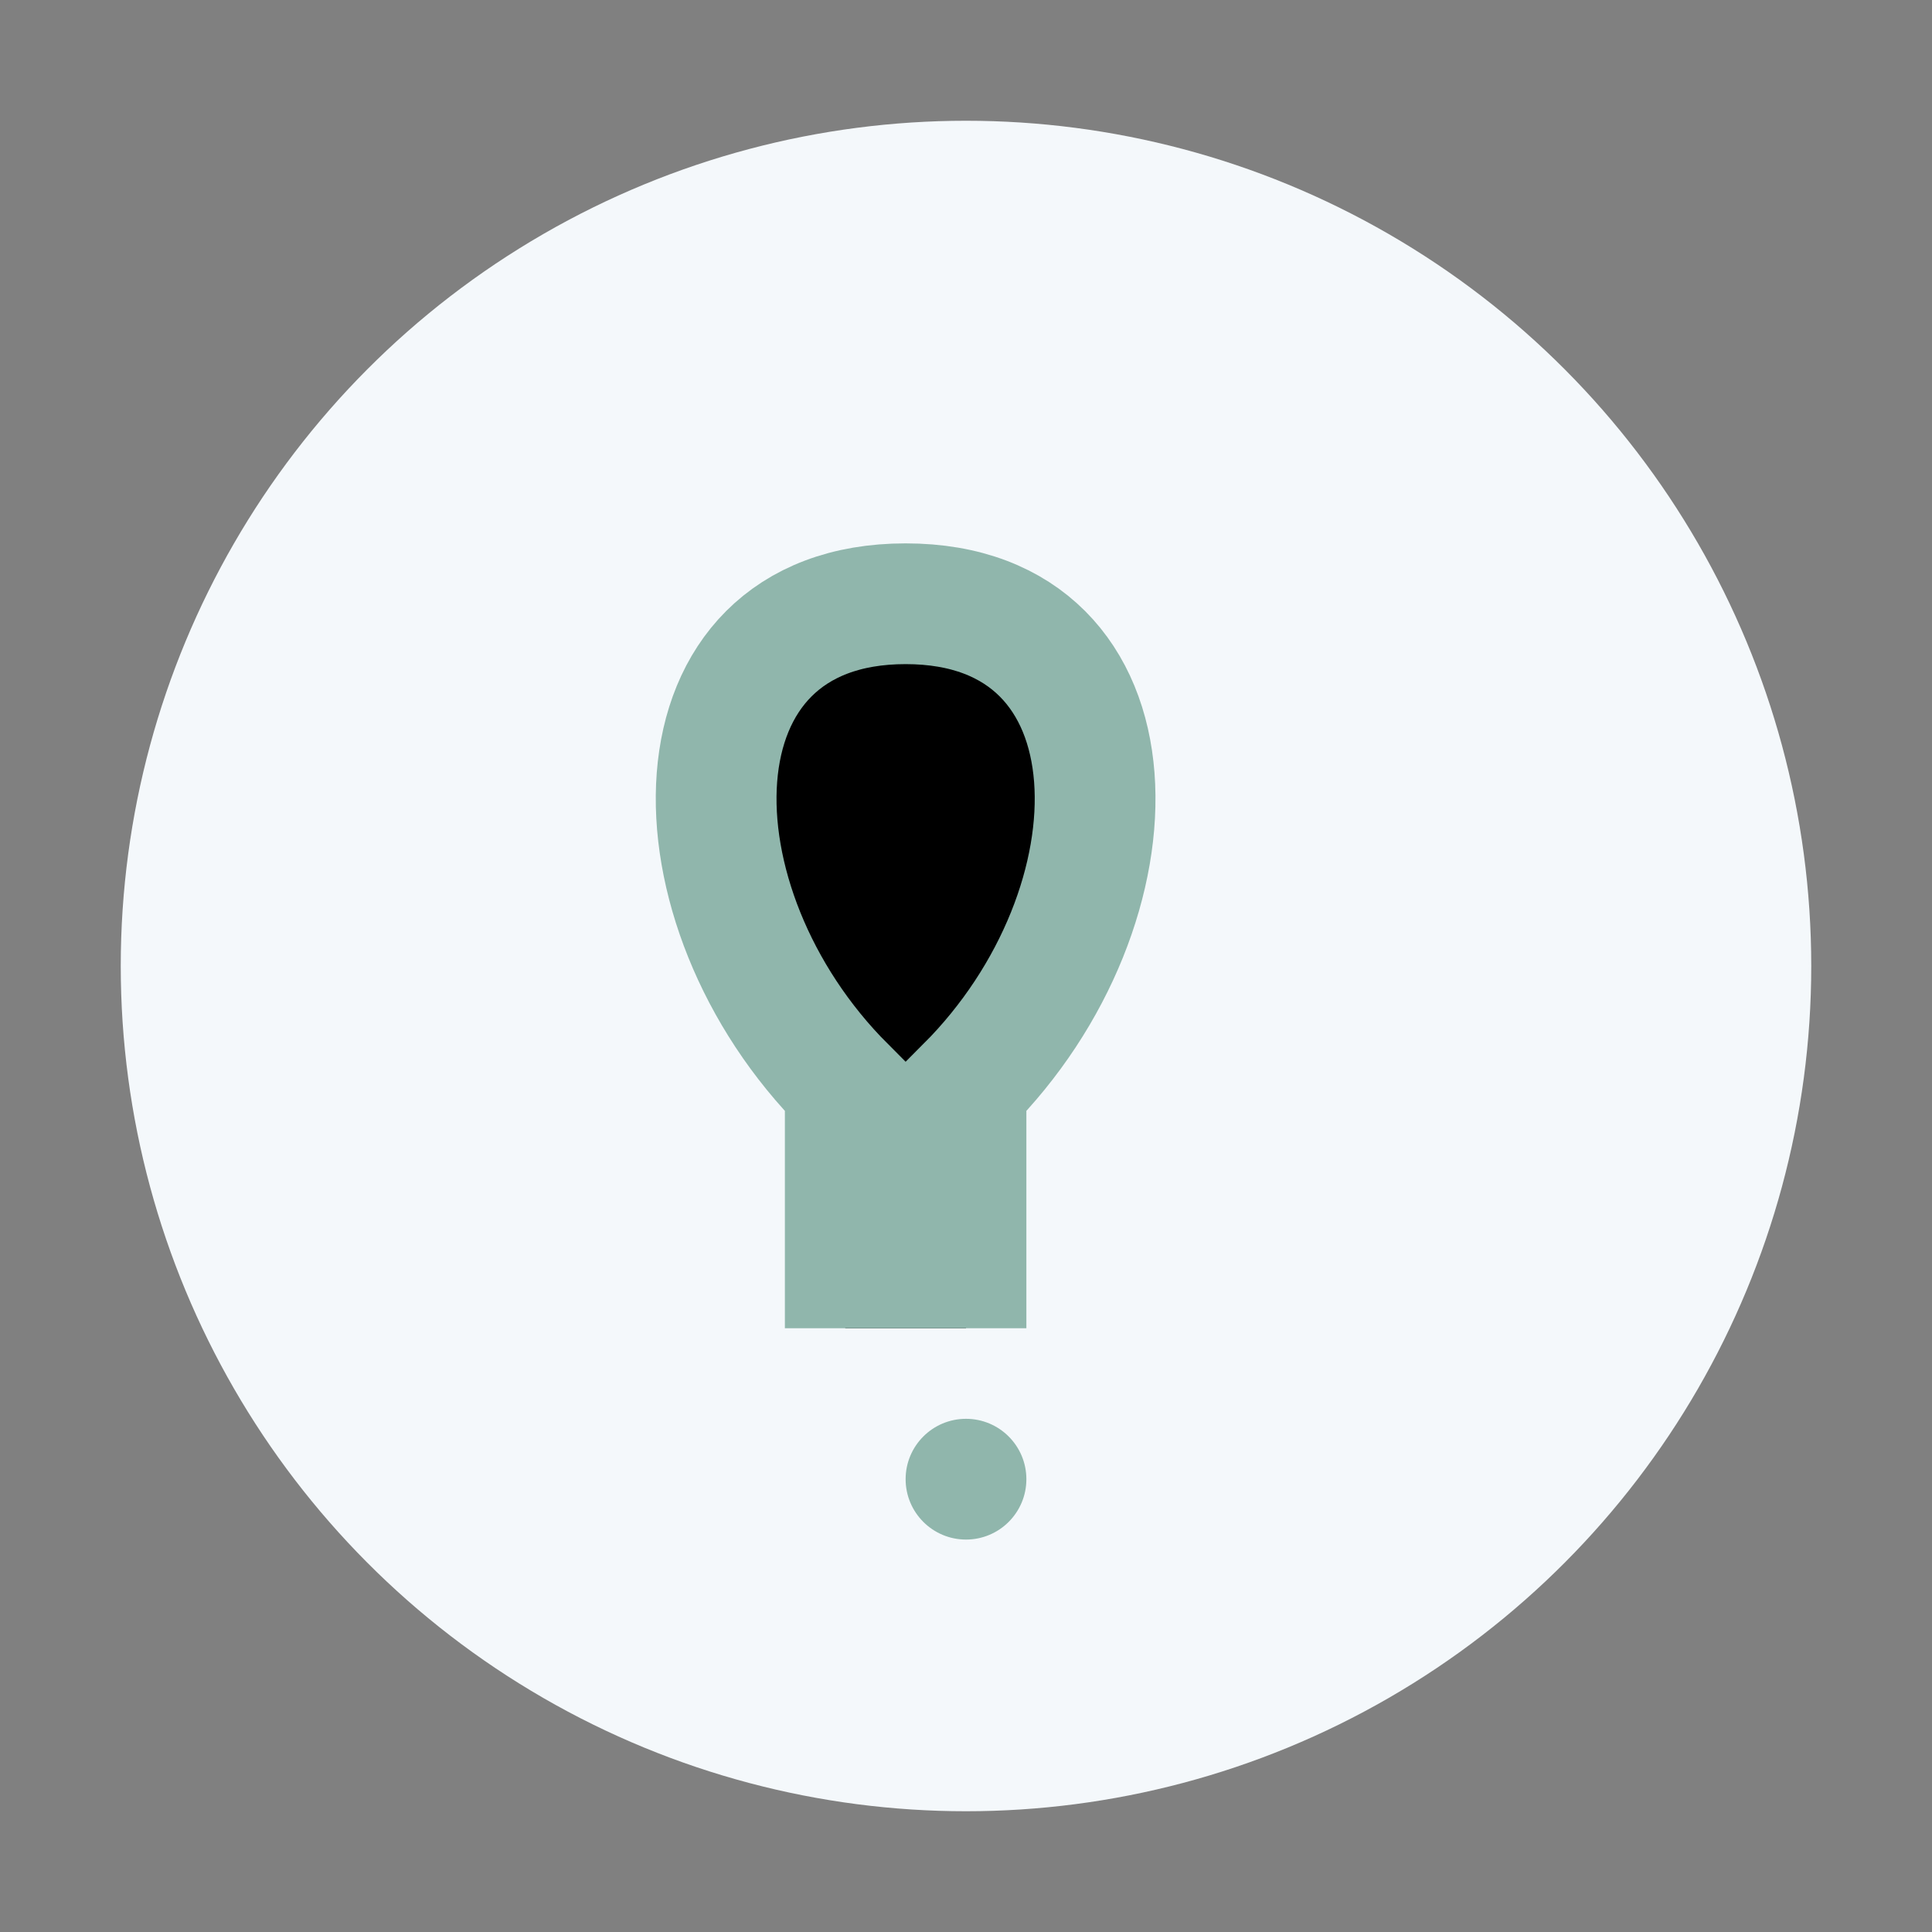
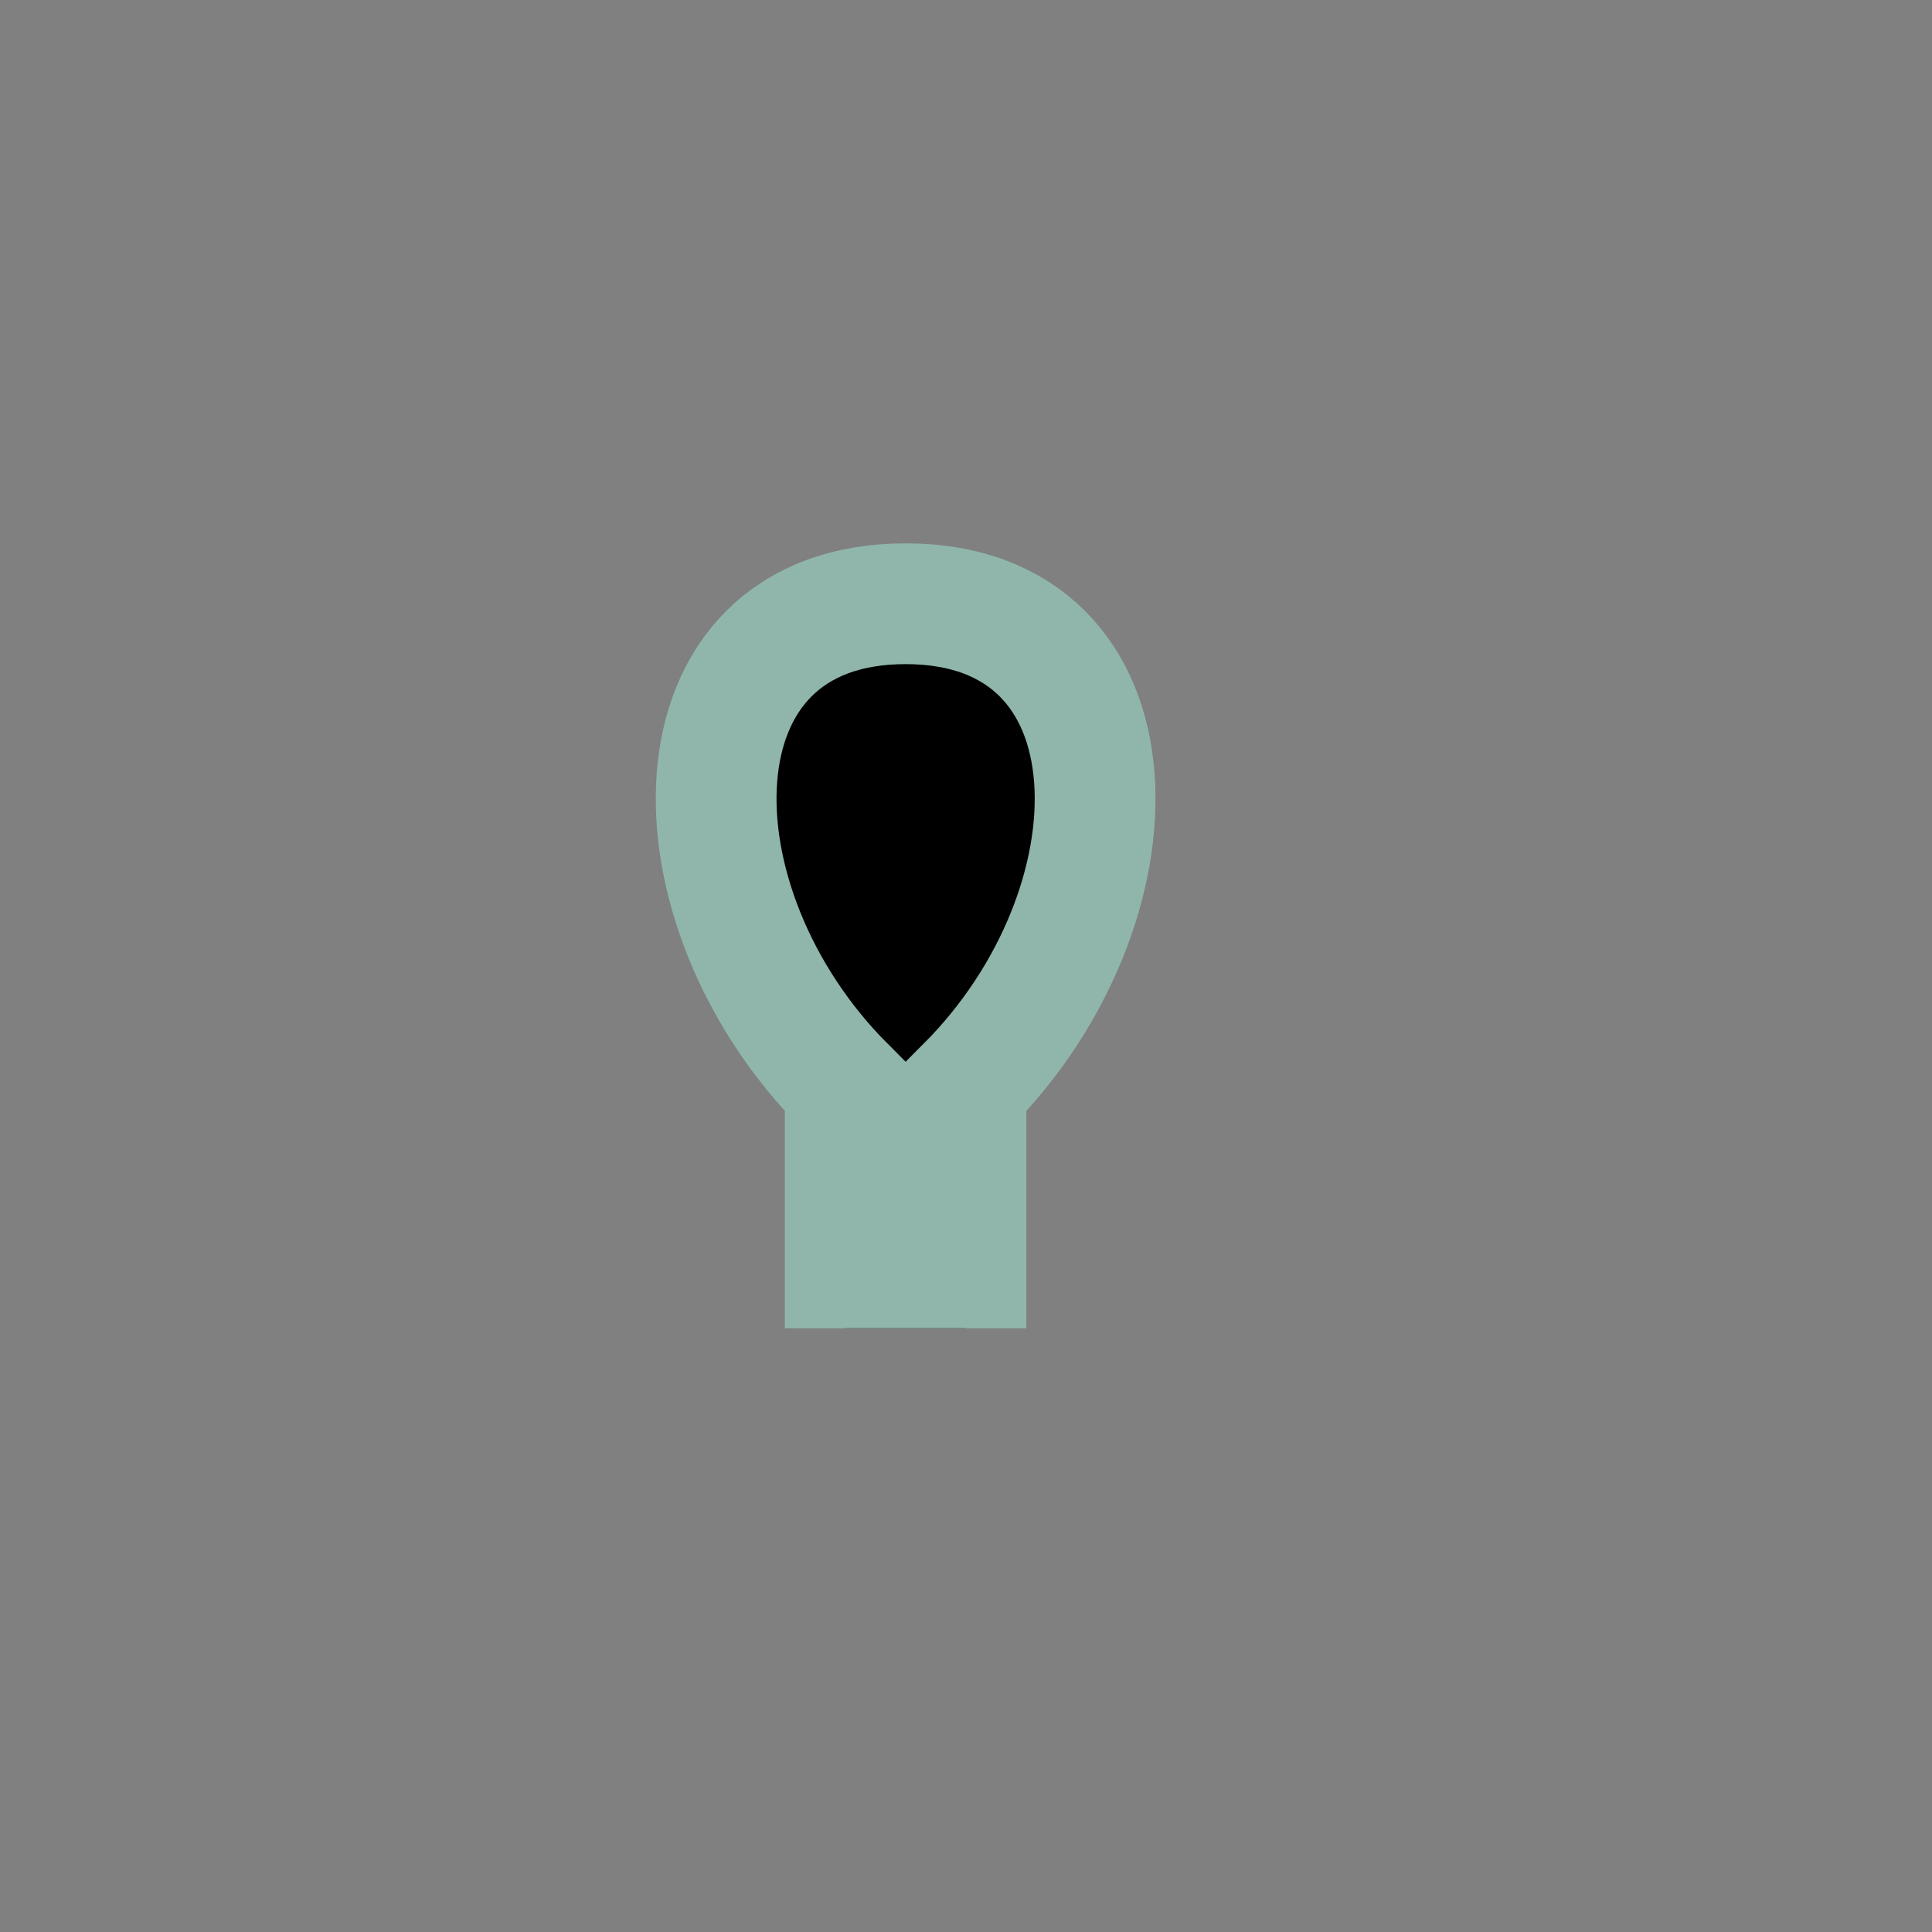
<svg xmlns="http://www.w3.org/2000/svg" width="32" height="32" viewBox="0 0 32 32">
  <rect x="0" y="0" width="32" height="32" fill="#808080" stroke="none" />
-   <circle cx="16" cy="16" r="14" fill="#F4F8FB" />
  <path d="M16 22v-4c3-3 3-8-1-8-4 0-4 5-1 8v4" stroke="#90B6AC" stroke-width="2" />
-   <circle cx="16" cy="24.5" r="1" fill="#90B6AC" />
</svg>